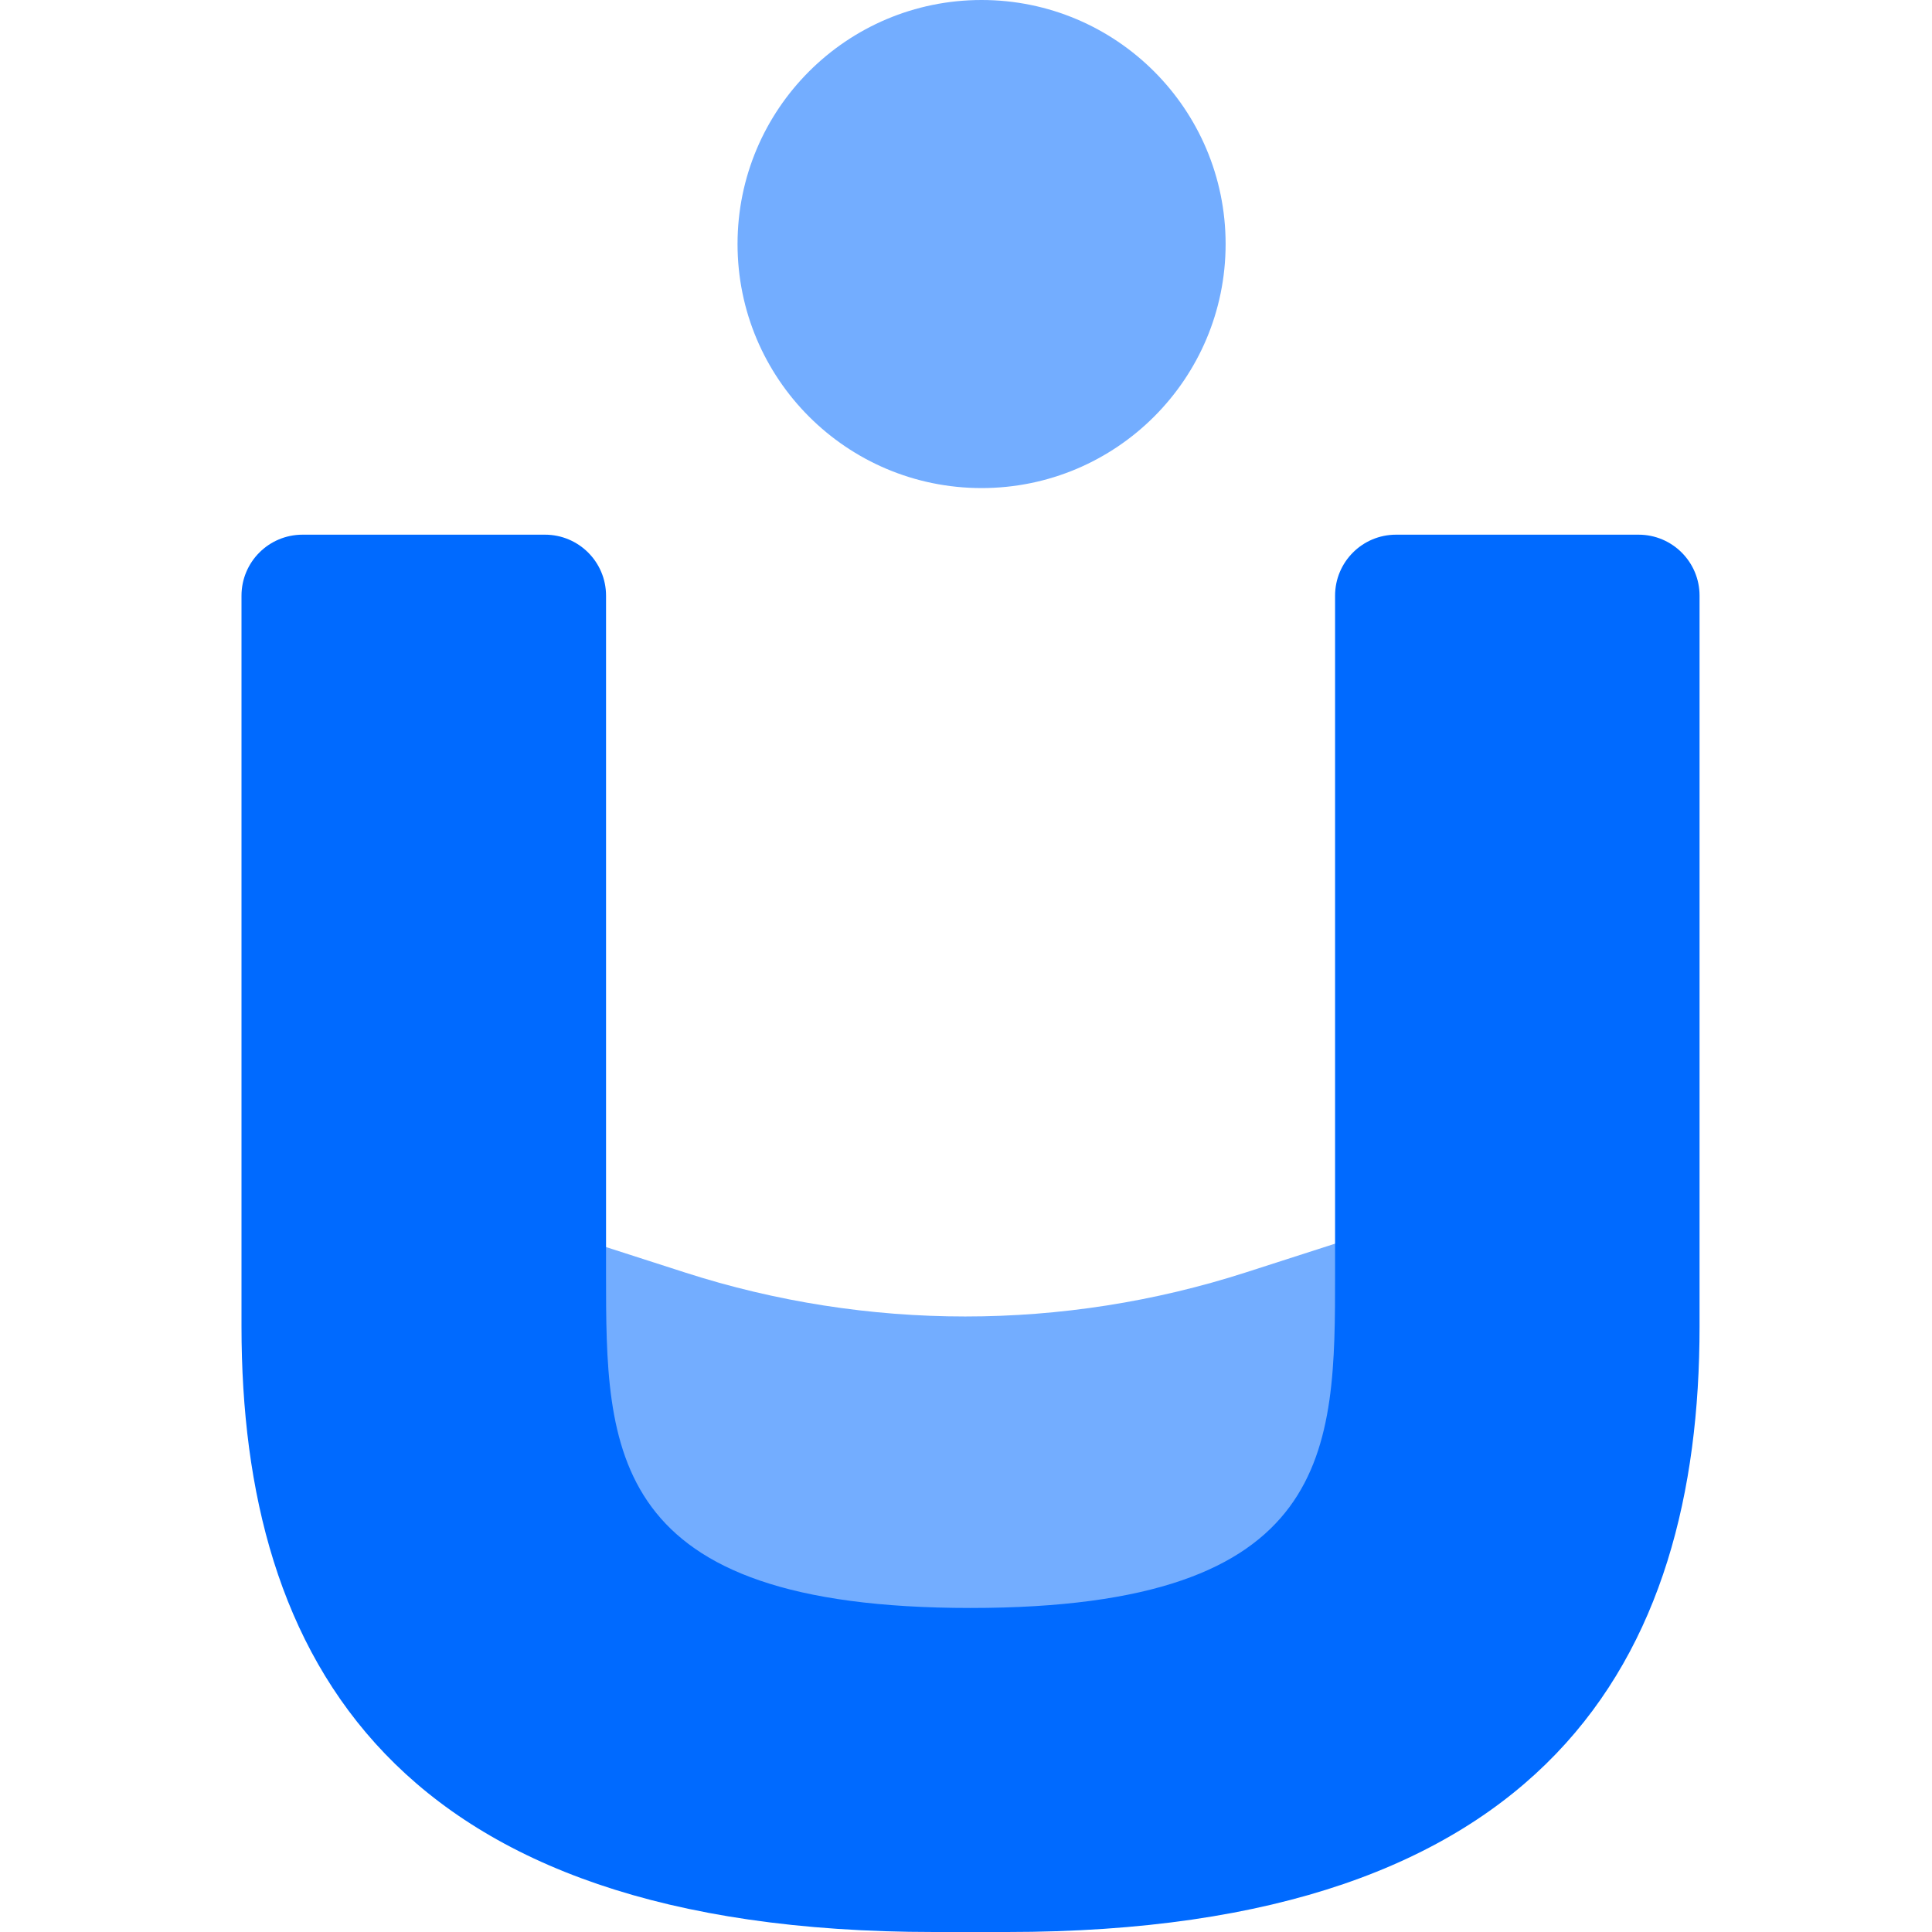
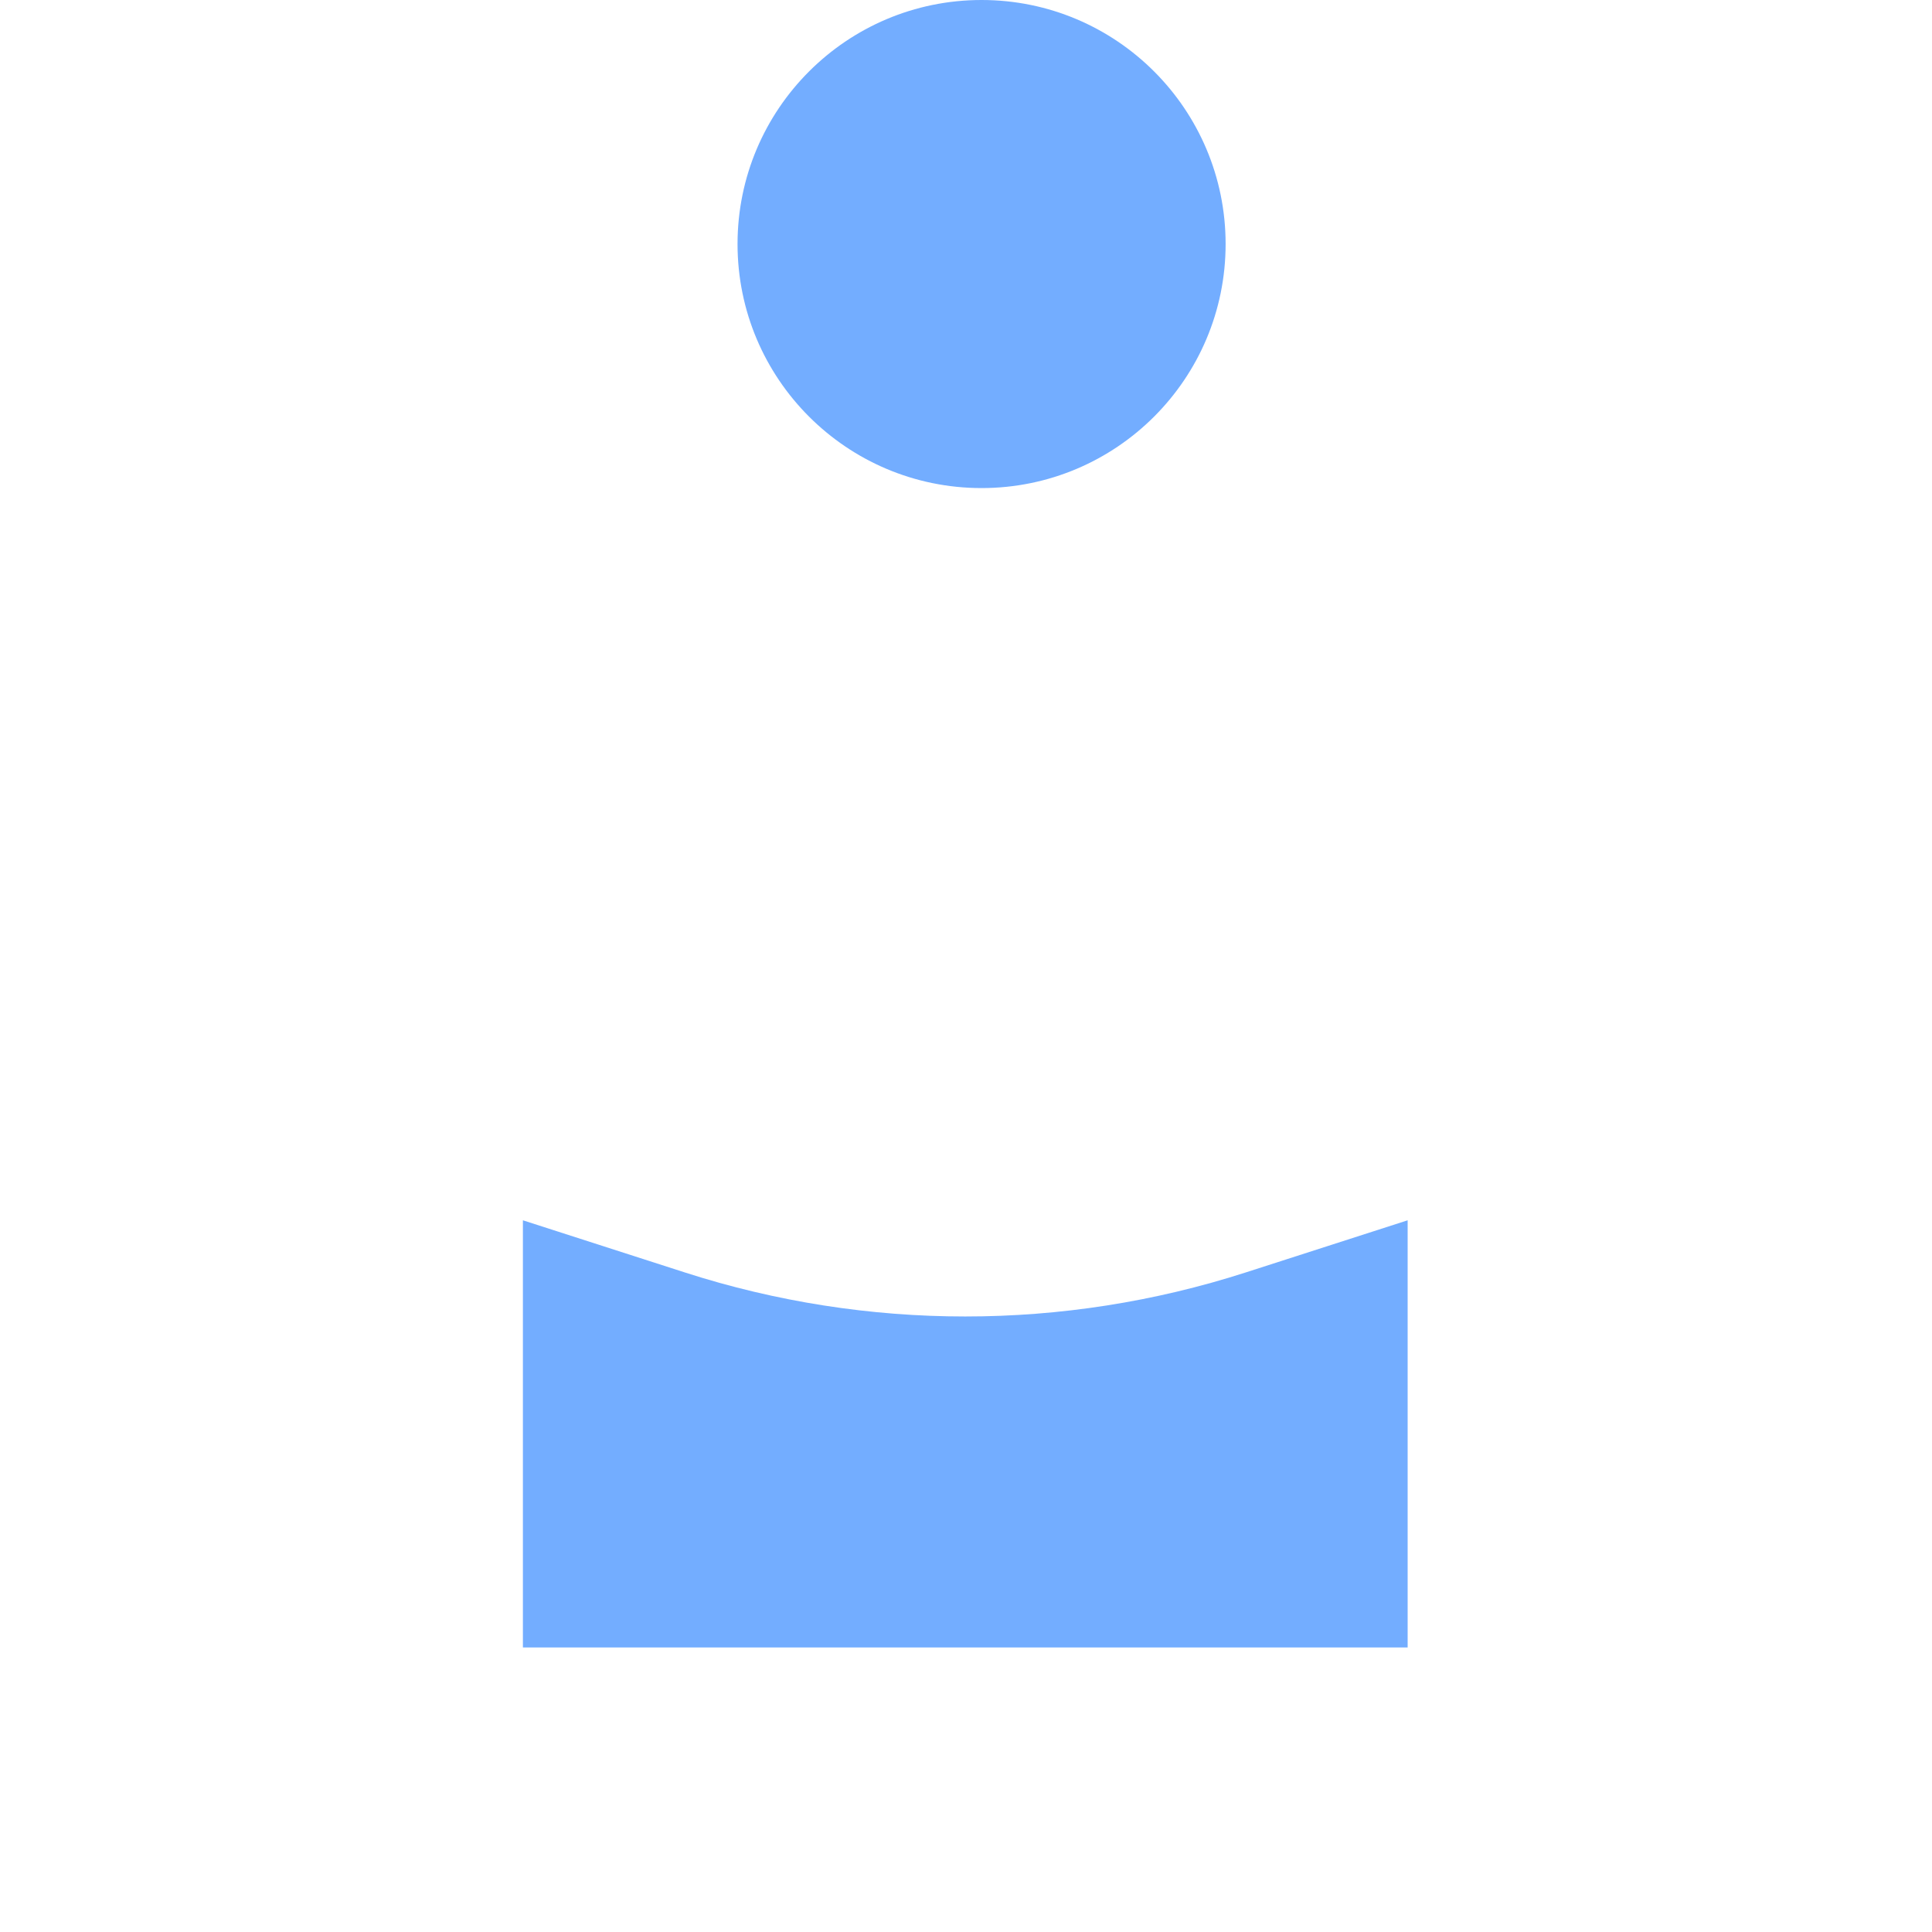
<svg xmlns="http://www.w3.org/2000/svg" width="32" height="32" viewBox="0 0 32 32" fill="none">
  <g clip-path="url(#clip0_153_17)">
-     <path d="M8.661 20.212L11.344 21.076C14.363 22.048 17.612 22.048 20.632 21.076L23.315 20.212V27.287H8.661V20.212Z" fill="#73ADFF" />
-     <path d="M22.113 9.867C22.113 9.308 22.565 8.856 23.123 8.856H27.14C27.698 8.856 28.15 9.308 28.15 9.867V21.971C28.15 27.472 25.635 32 16.679 32H15.471C6.516 32 4 27.472 4 21.971V9.867C4 9.308 4.452 8.856 5.011 8.856H9.027C9.585 8.856 10.038 9.308 10.038 9.867V21.099C10.038 24.017 10.038 26.633 16.075 26.633C22.113 26.633 22.113 24.017 22.113 21.099V9.867Z" fill="#006AFF" />
+     <path d="M8.661 20.212L11.344 21.076C14.363 22.048 17.612 22.048 20.632 21.076L23.315 20.212V27.287H8.661Z" fill="#73ADFF" />
    <circle cx="16.258" cy="4.042" r="4.042" fill="#73ADFF" />
  </g>
  <defs>
    <clipPath id="clip0_153_17">
      <rect width="32" height="32" fill="white" />
    </clipPath>
  </defs>
</svg>